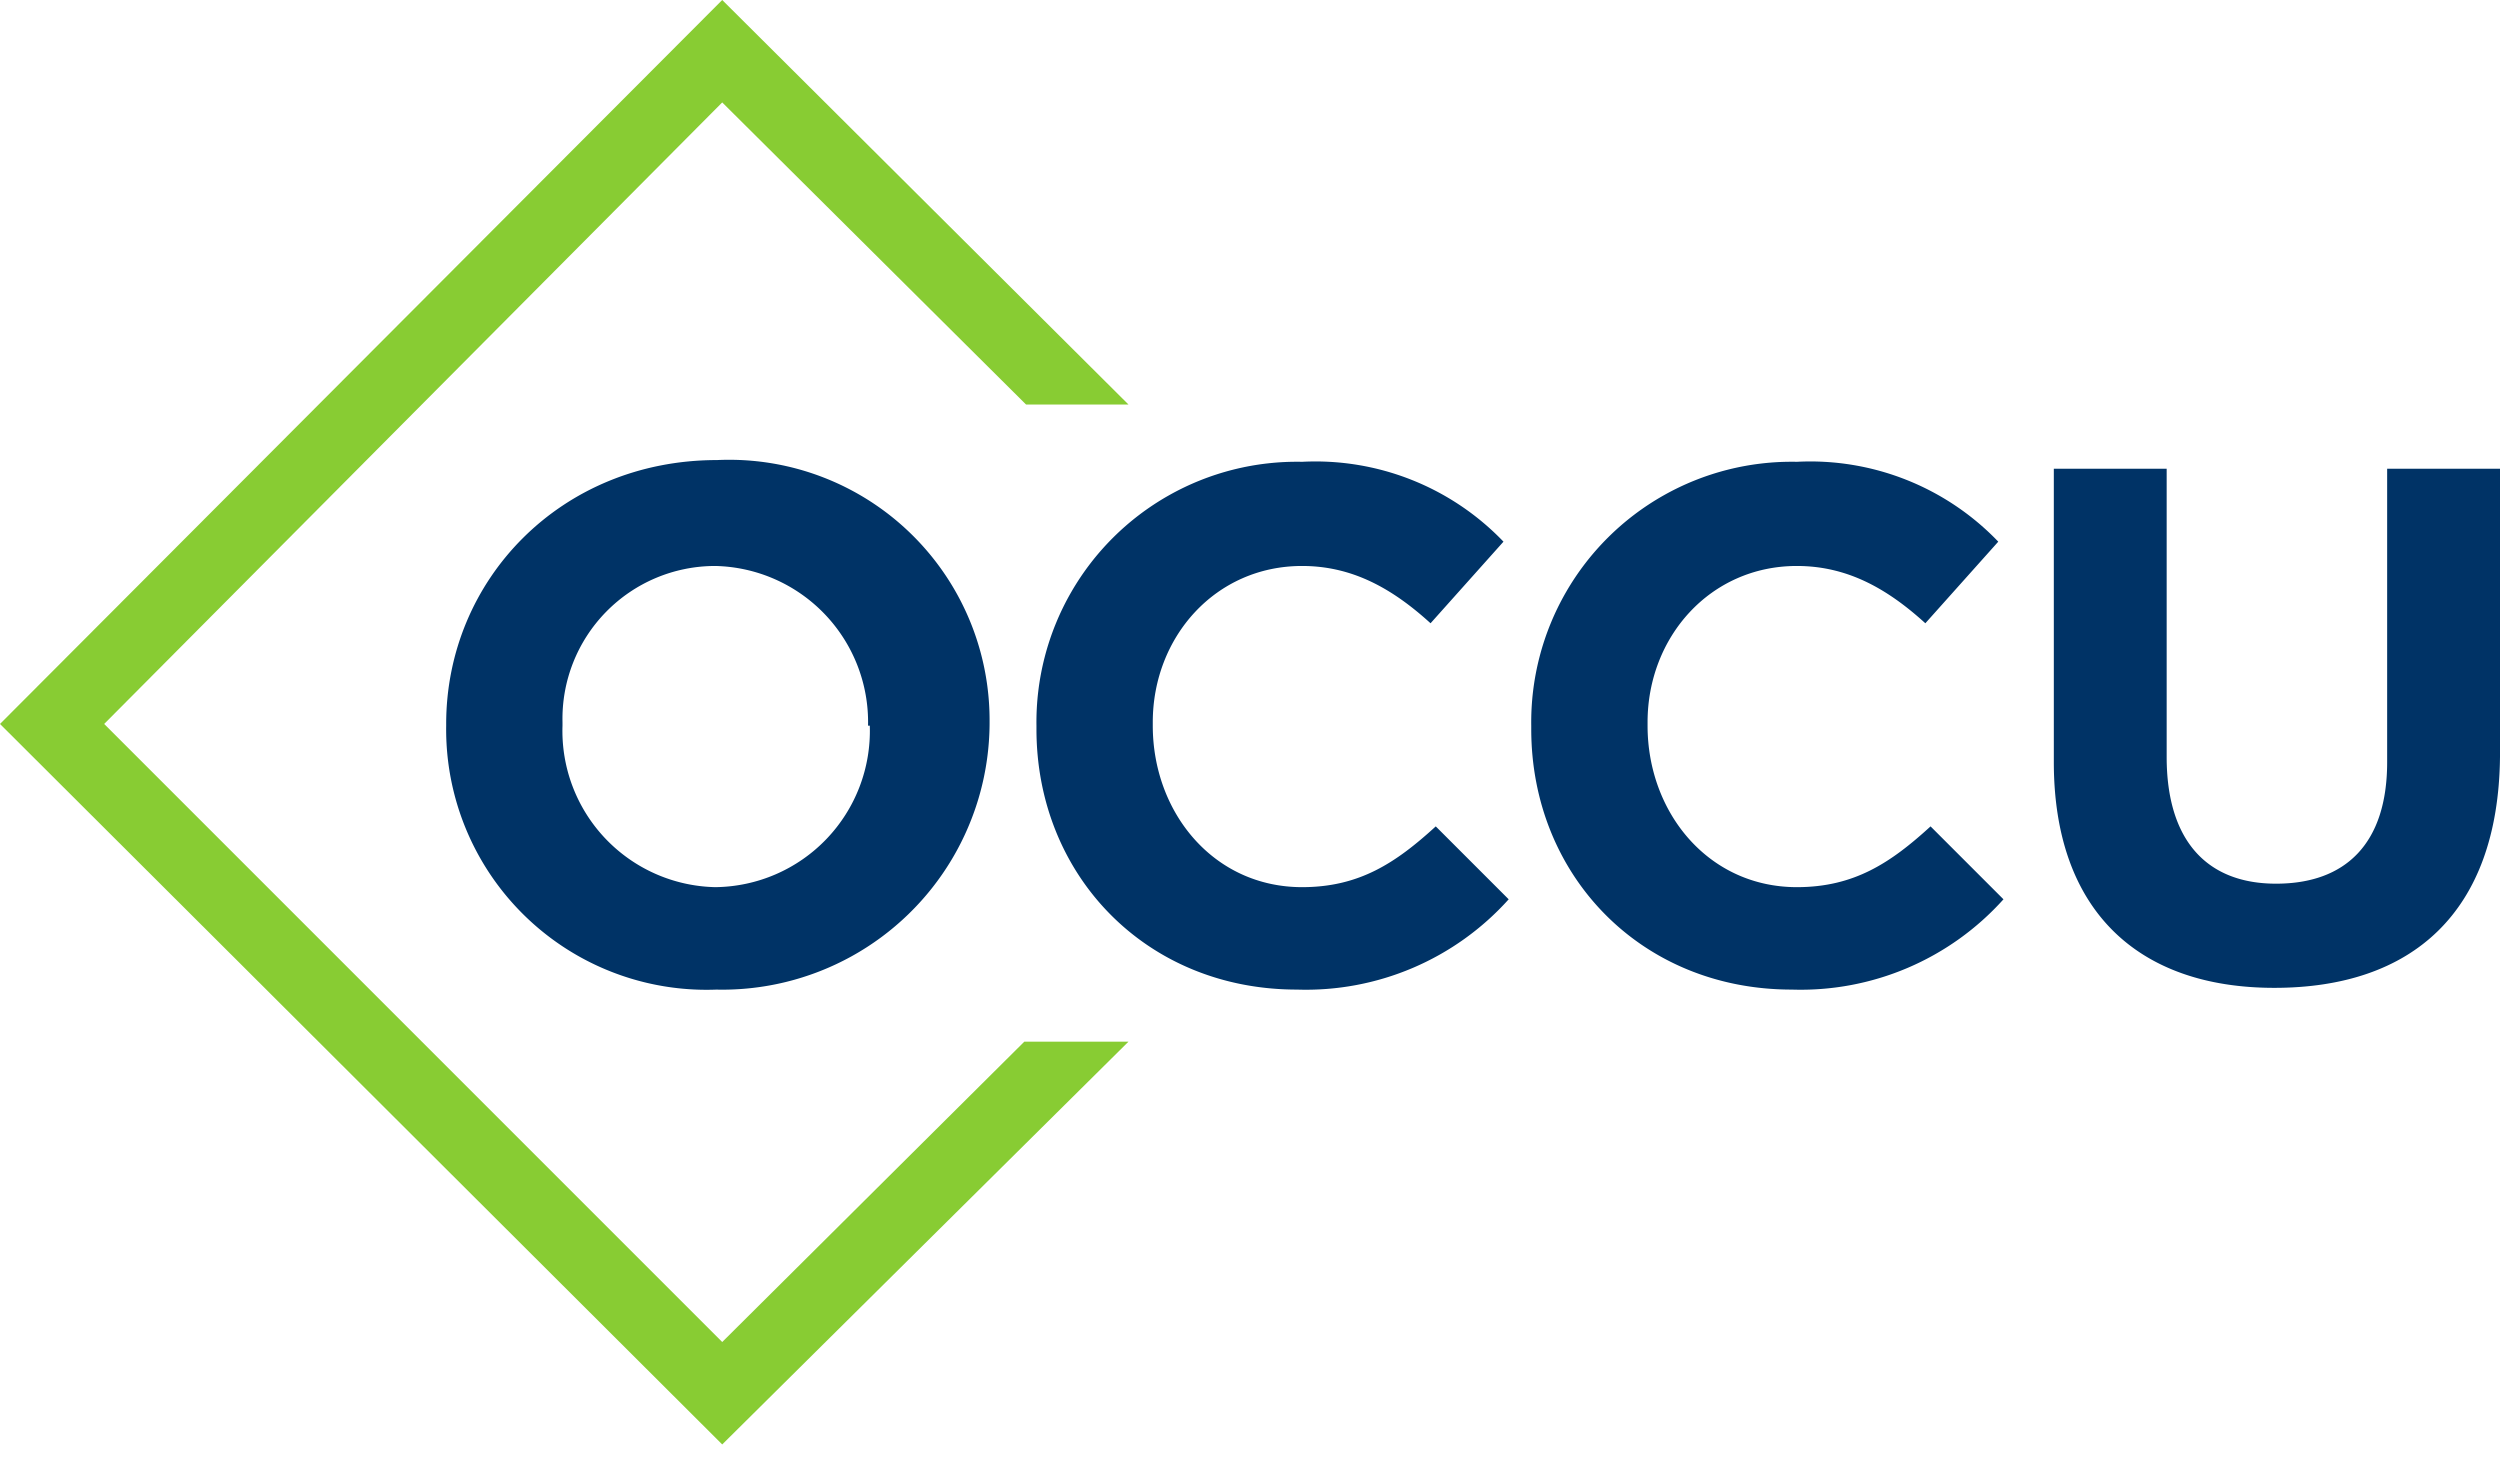
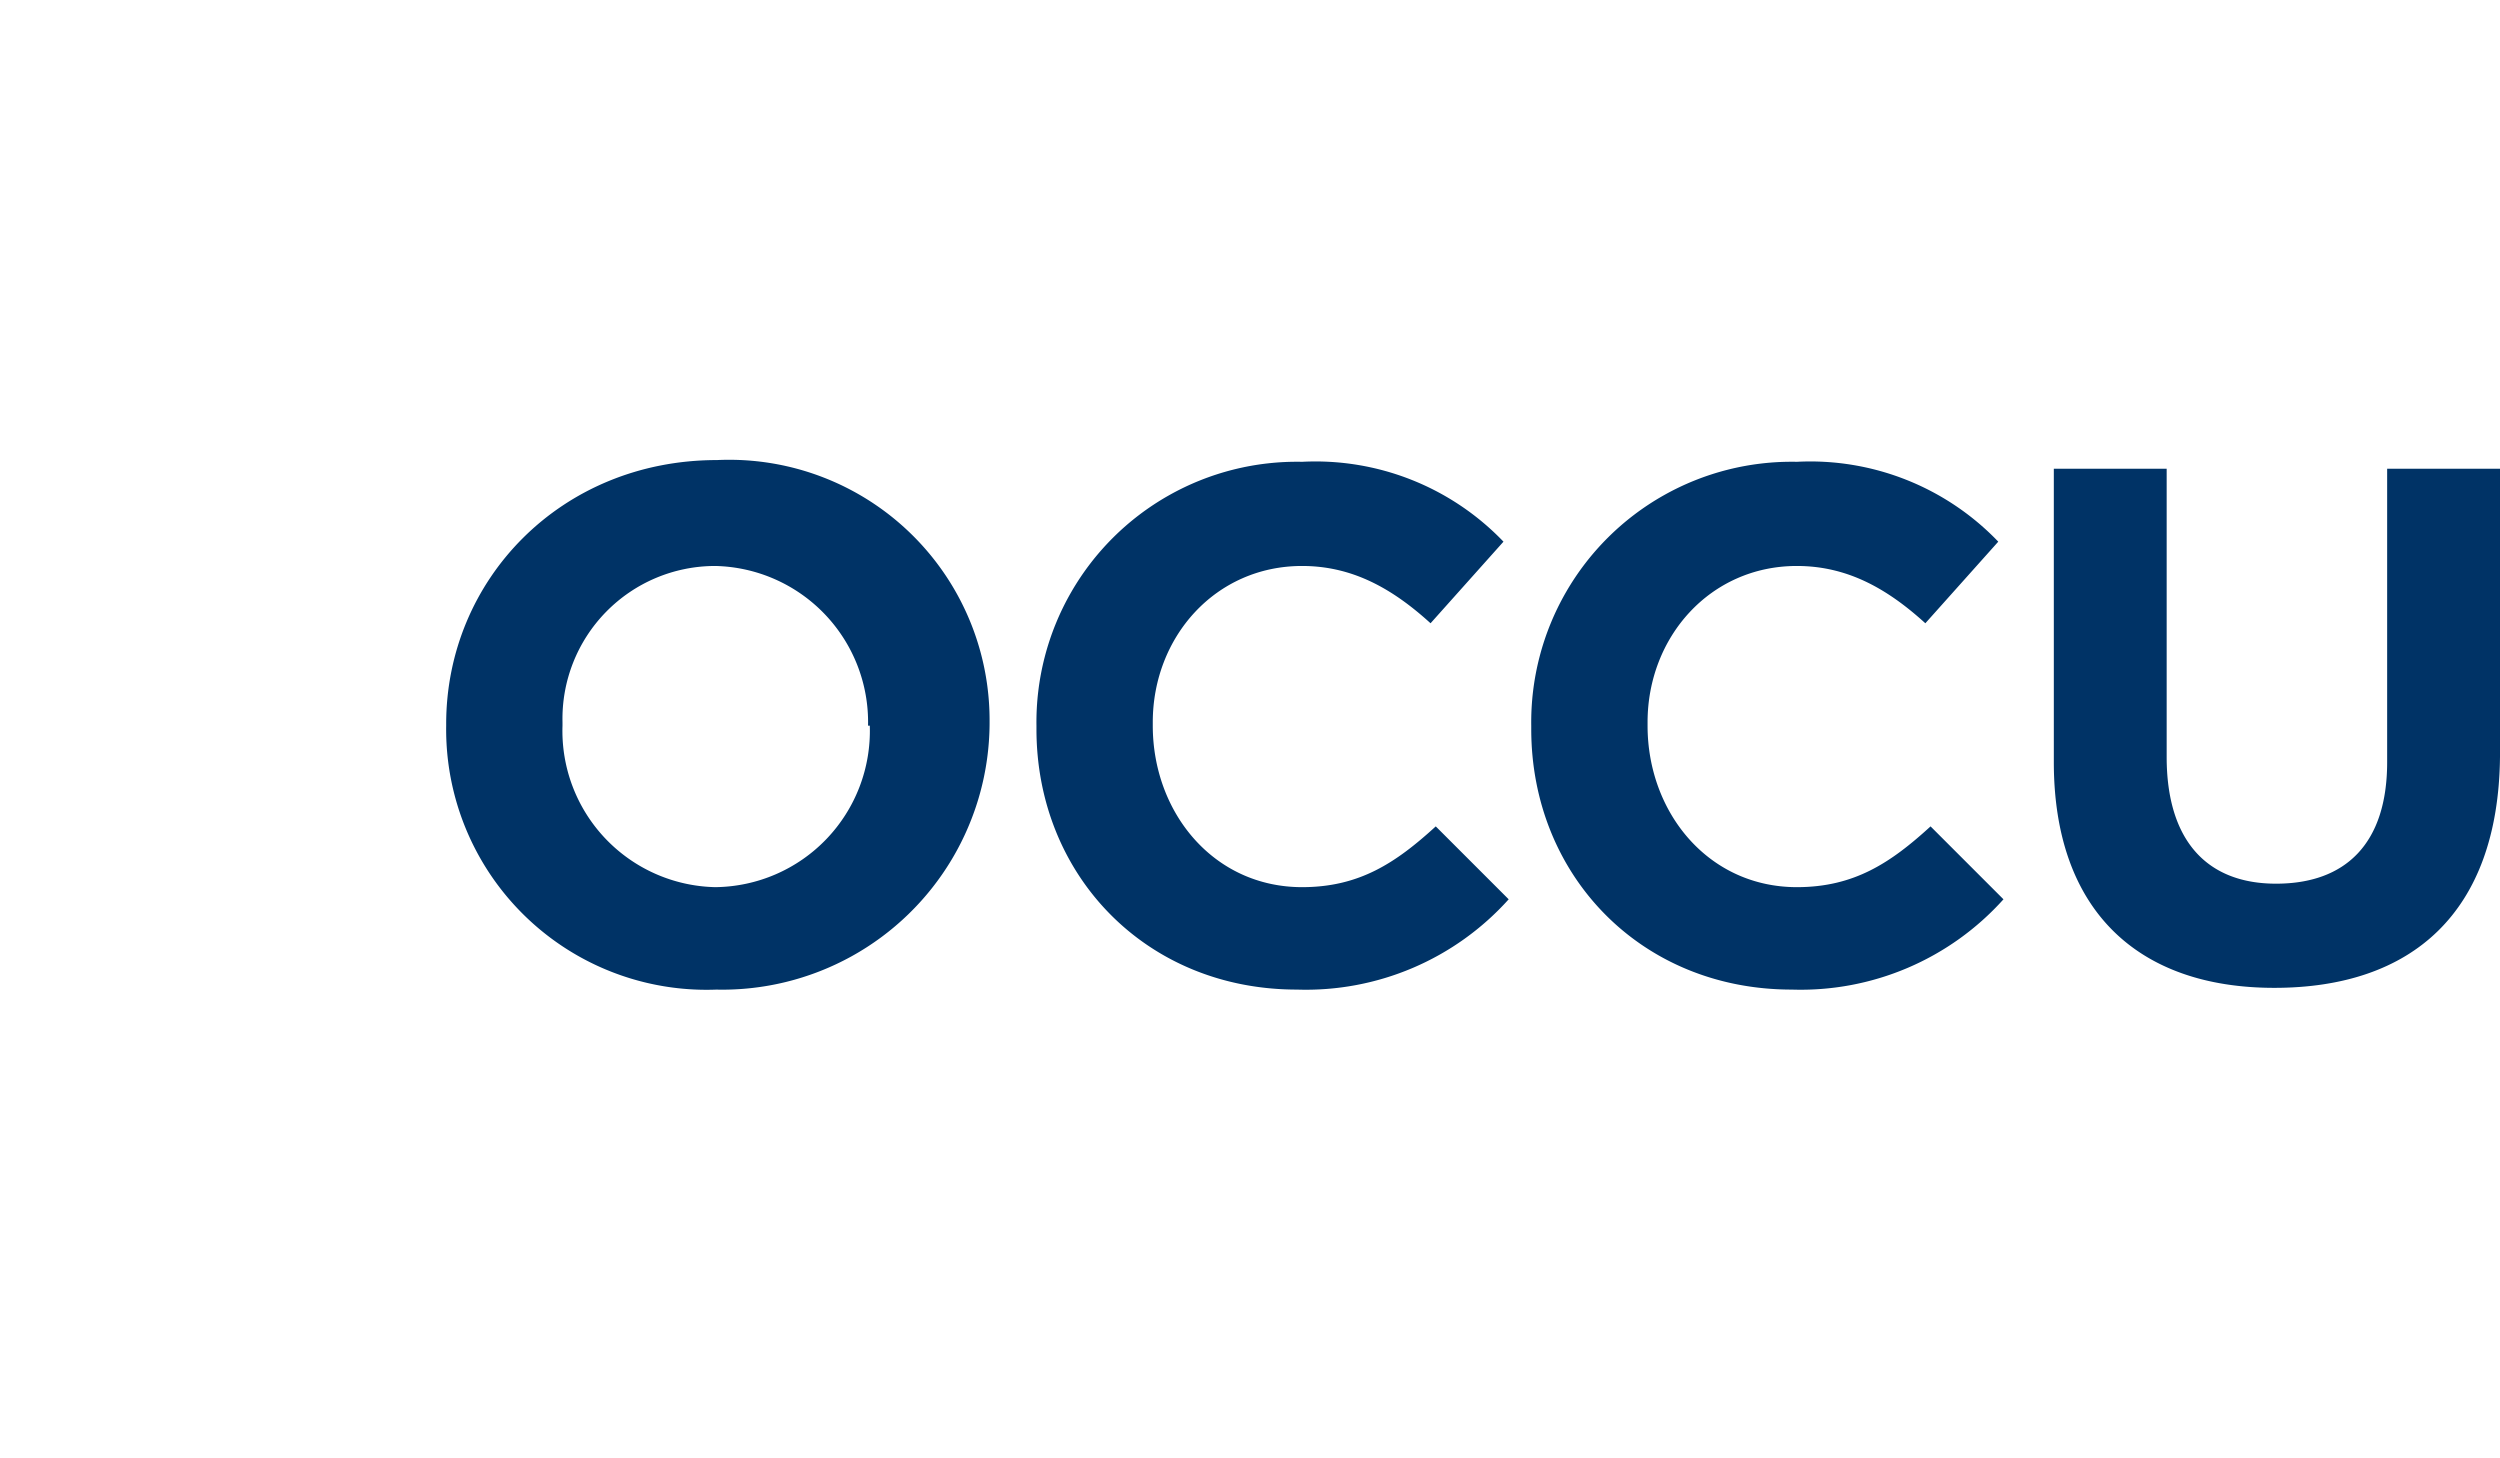
<svg xmlns="http://www.w3.org/2000/svg" width="144" height="84" fill="none">
  <path d="M50 41.8a9 9 0 0 0-8.8-9.2 8.8 8.8 0 0 0-8.8 9v.2a9 9 0 0 0 8.8 9.3 9 9 0 0 0 8.9-9.3ZM41.3 57a15 15 0 0 1-15.6-15.2v-.1c0-8.3 6.6-15.2 15.6-15.2a15 15 0 0 1 15.7 15v.2A15.4 15.4 0 0 1 41.2 57Zm33.4 0c-8.7 0-15-6.6-15-15v-.2A15 15 0 0 1 75 26.6a15 15 0 0 1 11.6 4.6l-4.2 4.7c-2.2-2-4.5-3.3-7.4-3.3-5 0-8.6 4.1-8.6 9v.2c0 5 3.5 9.3 8.6 9.3 3.3 0 5.4-1.4 7.7-3.5l4.2 4.2A15.7 15.7 0 0 1 74.7 57Zm28.5 0c-8.7 0-15-6.6-15-15v-.2a15 15 0 0 1 15.3-15.2 15 15 0 0 1 11.6 4.6l-4.2 4.7c-2.2-2-4.5-3.3-7.4-3.3-5 0-8.6 4.1-8.6 9v.2c0 5 3.5 9.3 8.6 9.3 3.3 0 5.4-1.4 7.7-3.5l4.2 4.2a15.7 15.7 0 0 1-12.2 5.2Zm27.8-.1c-7.9 0-12.7-4.5-12.7-13V27h6.5v16.6c0 4.8 2.3 7.3 6.3 7.3s6.4-2.3 6.4-7V27h6.5v16.6c-.1 9-5.1 13.3-13 13.3Z" fill="#036" />
-   <path d="M59 23.3h6L41.6 0 0 41.7l41.6 41.5L65 60h-6L41.6 77.3 6 41.7 41.6 5.9l17.5 17.4Z" fill="#8C3" />
</svg>